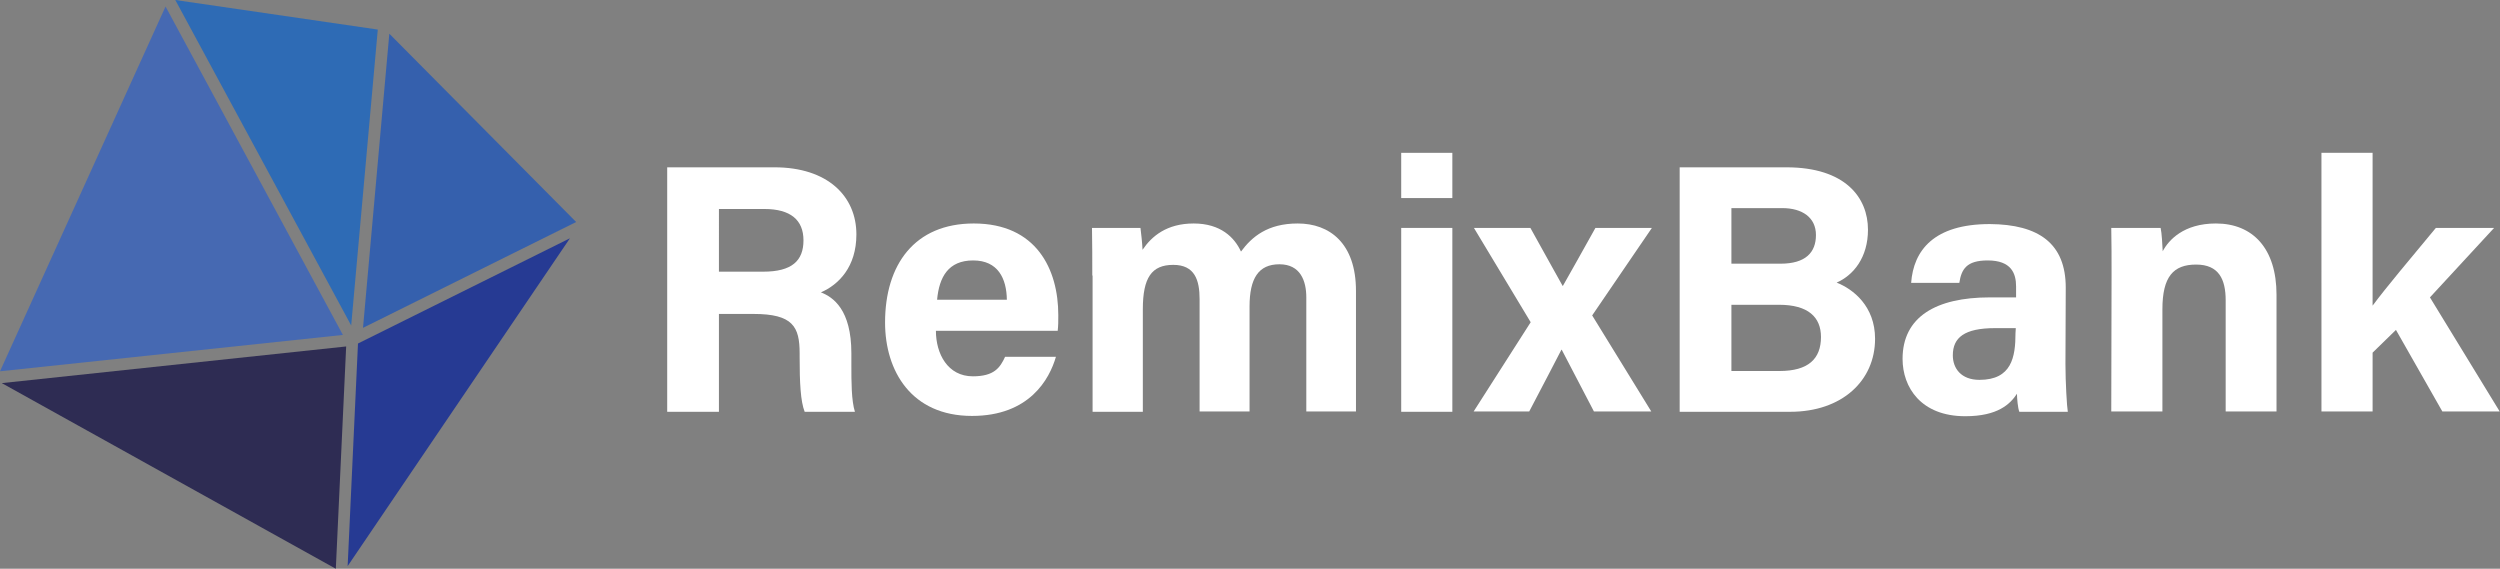
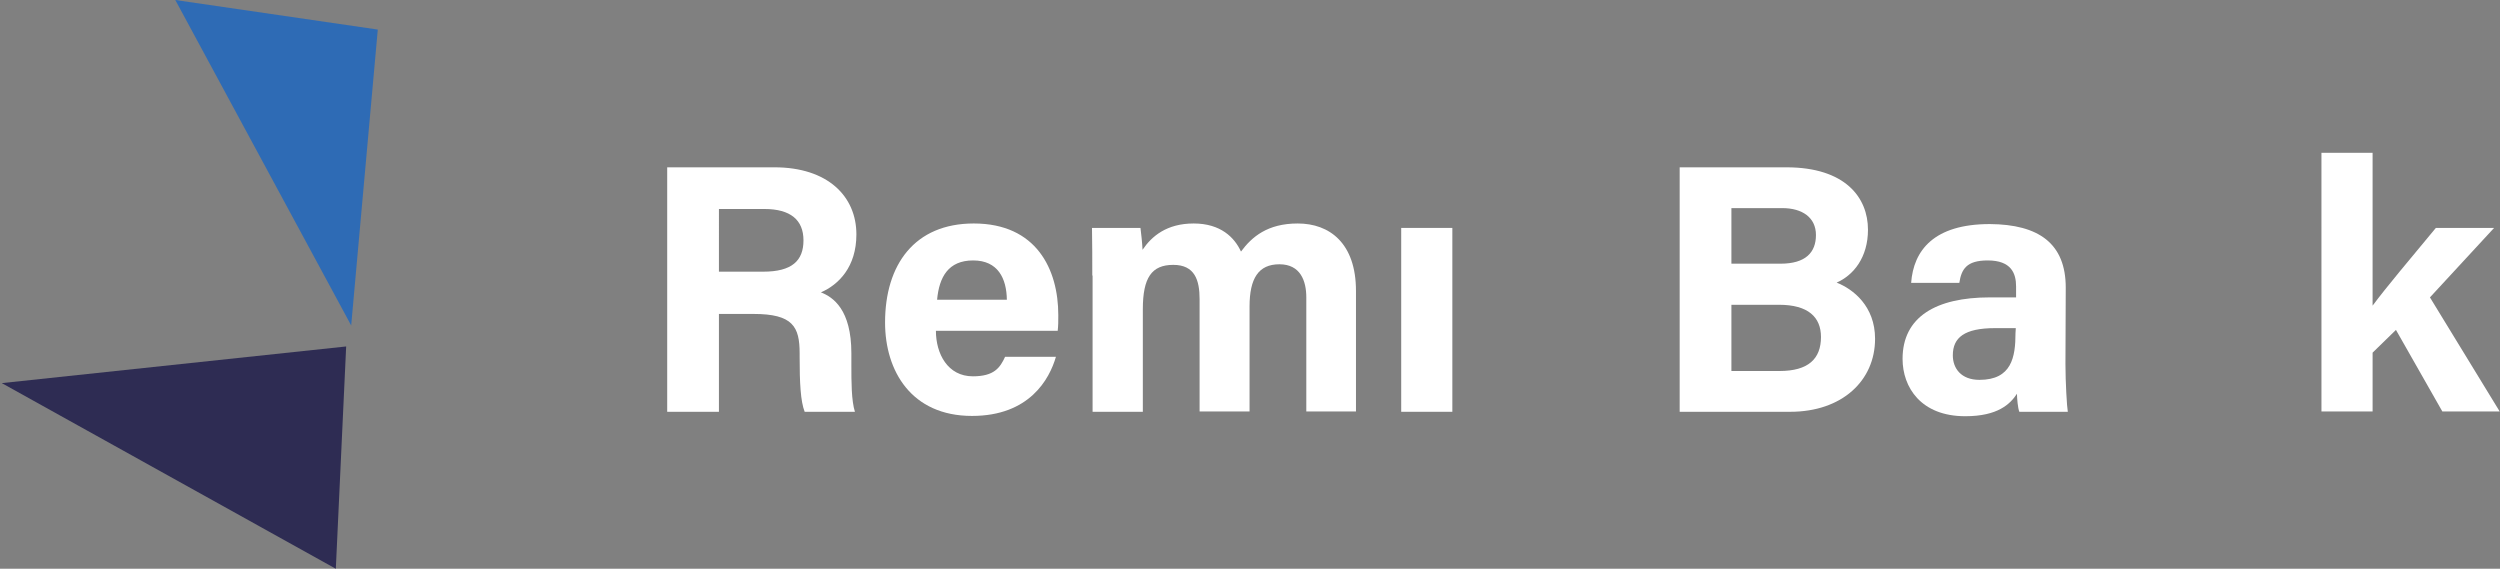
<svg xmlns="http://www.w3.org/2000/svg" version="1.1" id="_レイヤー_2" x="0px" y="0px" viewBox="0 0 845.7 192.4" style="enable-background:new 0 0 845.7 192.4;" xml:space="preserve">
  <rect x="0" y="0" width="845.7" height="192.4" fill="#808080" stroke="none" />
  <style type="text/css">
	.st0{fill:#2E6BB5;}
	.st1{fill:#4669B2;}
	.st2{fill:#3560AD;}
	.st3{fill:#2E2C53;}
	.st4{fill:#263A93;}
	.st5{fill:#FFFFFF;}
</style>
  <g>
    <polygon class="st0" points="118.8,110.1 127.8,10 59.3,0  " />
-     <polygon class="st1" points="116,113.3 56,2.2 0,125.6  " />
-     <polygon class="st2" points="194.9,75.1 131.7,11.4 122.8,110.9  " />
    <polygon class="st3" points="117.1,117.2 0.6,129.6 113.6,192.4  " />
-     <polygon class="st4" points="121.1,116.2 117.6,191.5 192.8,80.6  " />
  </g>
  <g>
    <path class="st5" d="M243.2,106.2v33.1h-17.5V56.6H262c18,0,27.7,9.8,27.7,22.7c0,11-6,17-12,19.6c4.1,1.6,10.3,5.8,10.3,20.6v4.1   c0,5.5,0,11.9,1.2,15.7h-17c-1.4-3.6-1.7-9.8-1.7-18.6v-1.2c0-9-2.3-13.3-15.6-13.3L243.2,106.2L243.2,106.2z M243.2,91.9h15   c9.7,0,13.6-3.7,13.6-10.6s-4.4-10.6-13.2-10.6h-15.4L243.2,91.9L243.2,91.9z" />
    <path class="st5" d="M316.6,111.9c0,7.8,4,15.4,12.5,15.4c7.2,0,9.2-2.9,10.9-6.6h17.2c-2.2,7.6-9,20-28.4,20   c-20.5,0-29.4-15.2-29.4-31.6c0-19.6,10-33.5,30-33.5c21.2,0,28.6,15.5,28.6,31c0,2.2,0,3.5-0.2,5.3L316.6,111.9L316.6,111.9z    M340.6,101.4c-0.1-7.2-3-13.3-11.4-13.3s-11.5,5.6-12.2,13.3H340.6z" />
    <path class="st5" d="M369.5,93.2c0-5.4,0-10.7-0.1-16.1h16.4c0.2,1.6,0.6,5,0.7,7.4c3.1-4.6,8.2-8.9,17.3-8.9s13.8,4.7,16,9.5   c3.7-5,9-9.5,19.2-9.5c10.8,0,19.7,6.7,19.7,22.8v40.8h-16.8v-38.6c0-5.6-2-11.2-9.1-11.2s-10.1,4.8-10.1,14.3v35.5h-16.9v-38   c0-6.4-1.6-11.6-8.9-11.6s-10.3,4.3-10.3,15v34.7h-17V93.2L369.5,93.2z" />
-     <path class="st5" d="M474,67V51.7h17.3V67H474z M474,77.1h17.3v62.2H474V77.1z" />
-     <path class="st5" d="M517.7,77.1c6.5,11.8,9.1,16.3,10.9,19.6h0.1c2.2-3.8,6-10.7,11-19.6h19.1l-20.2,29.6l20,32.5h-19.4   c-5.5-10.6-9-17.3-10.9-20.9h-0.1c-1.6,3.2-5.9,11.3-10.9,20.9h-18.8l19.3-30.2l-19.2-31.9C498.6,77.1,517.7,77.1,517.7,77.1z" />
+     <path class="st5" d="M474,67h17.3V67H474z M474,77.1h17.3v62.2H474V77.1z" />
    <path class="st5" d="M568.2,56.6h36.1c20,0,27.6,10.3,27.6,21.1c0,9.4-4.9,15.4-10.6,17.9c5.6,2.2,13,8,13,19   c0,14.2-11.2,24.7-28.7,24.7h-37.4V56.6z M602.3,89.2c8.5,0,12-3.8,12-9.7s-4.6-9.1-11.4-9.1h-17.2v18.8H602.3z M585.8,125.5H602   c9.7,0,14-4.1,14-11.5c0-6.7-4.3-10.9-14.2-10.9h-16.1V125.5z" />
    <path class="st5" d="M698.7,123.2c0,6,0.5,14.6,0.8,16.1h-16.4c-0.5-1.2-0.8-4.6-0.8-6.1c-2.3,3.5-6.5,7.6-17.5,7.6   c-15,0-21.2-9.8-21.2-19.4c0-14.2,11.3-20.8,29.5-20.8h8.9v-3.7c0-4.4-1.6-8.8-9.6-8.8c-7.2,0-8.9,3-9.6,7.6h-16.3   c0.8-11,7.7-19.9,26.6-19.9c16.6,0.1,25.7,6.6,25.7,21.5L698.7,123.2L698.7,123.2z M681.9,111h-7c-10.4,0-14.3,3.2-14.3,9.2   c0,4.4,2.8,8.3,9,8.3c10.9,0,12.2-7.7,12.2-15.8L681.9,111L681.9,111z" />
-     <path class="st5" d="M714.3,92.8c0-5.3,0-11-0.1-15.7h16.7c0.4,1.7,0.6,6,0.7,7.9c2-3.8,7.1-9.4,18-9.4c12.5,0,20.5,8.5,20.5,24.1   v39.5h-17.2v-37.6c0-7.1-2.3-12.1-10-12.1s-11.4,4.1-11.4,15.1v34.6h-17.3L714.3,92.8L714.3,92.8z" />
    <path class="st5" d="M802.6,103.4c4.6-6.2,12.7-15.8,21.4-26.3h19.7L822,100.6l23.6,38.6h-19.4l-15.7-27.6l-7.9,7.7v19.9h-17.3   V51.7h17.3L802.6,103.4L802.6,103.4z" />
  </g>
</svg>